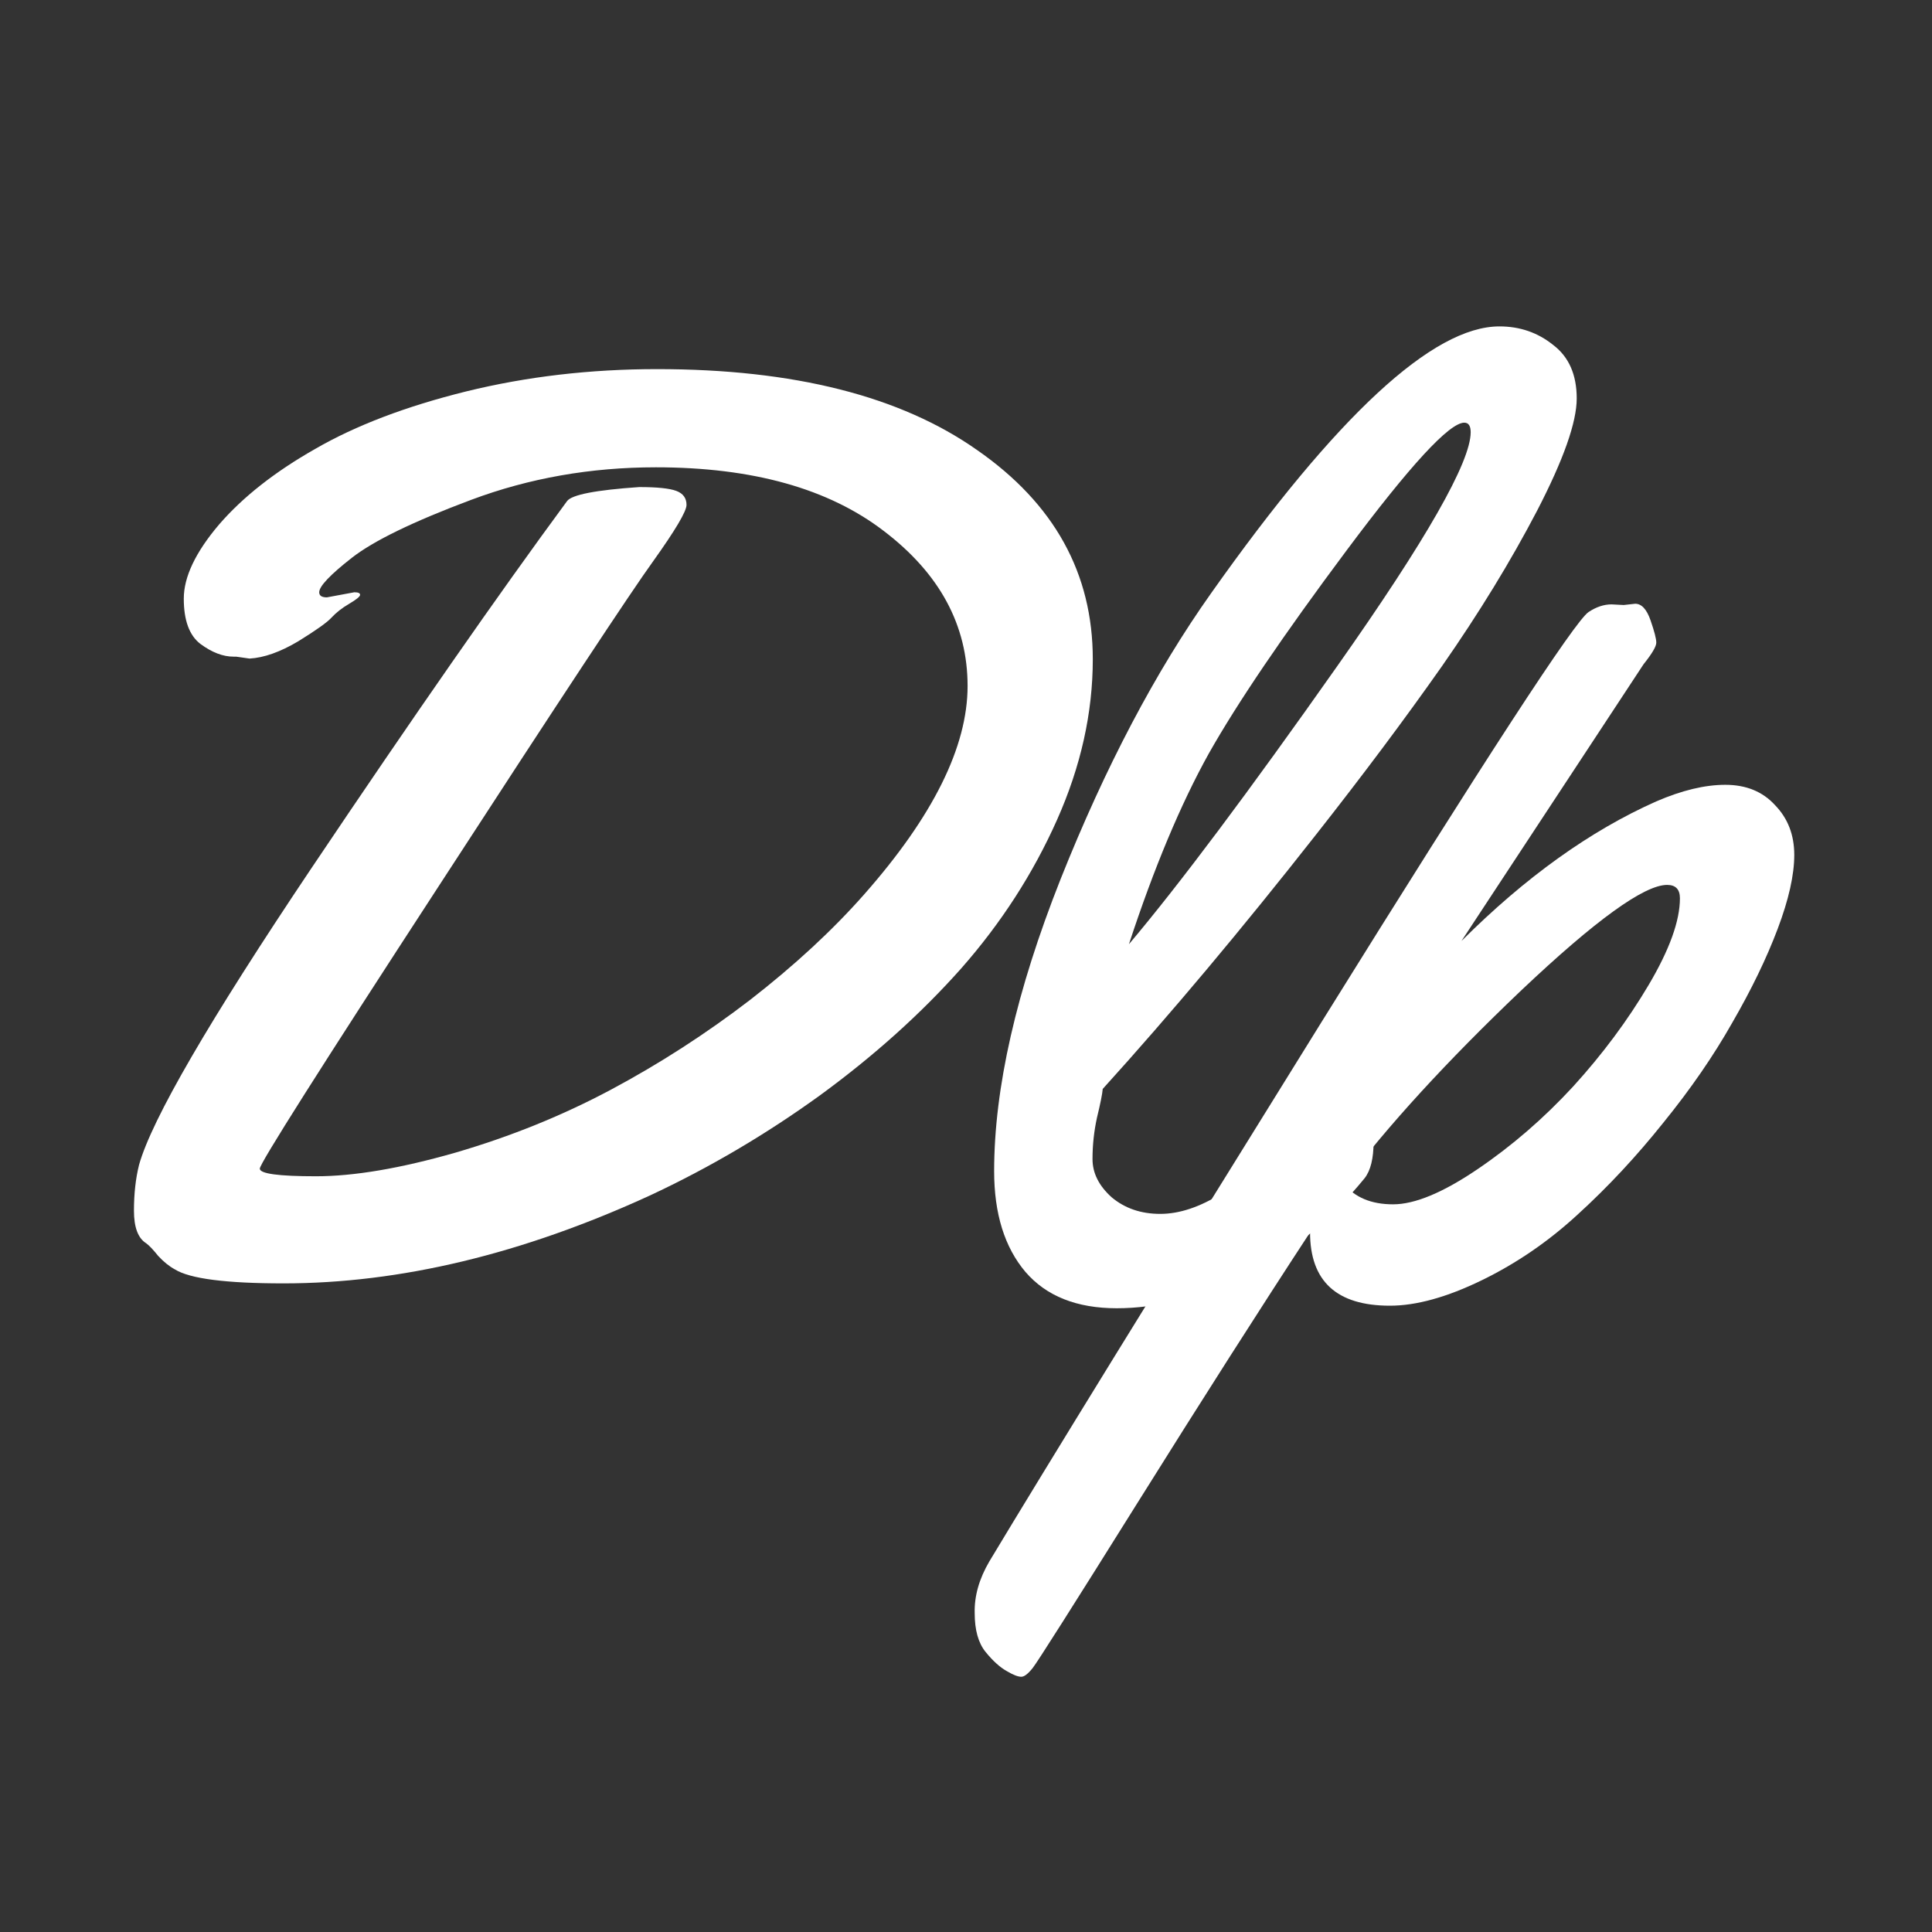
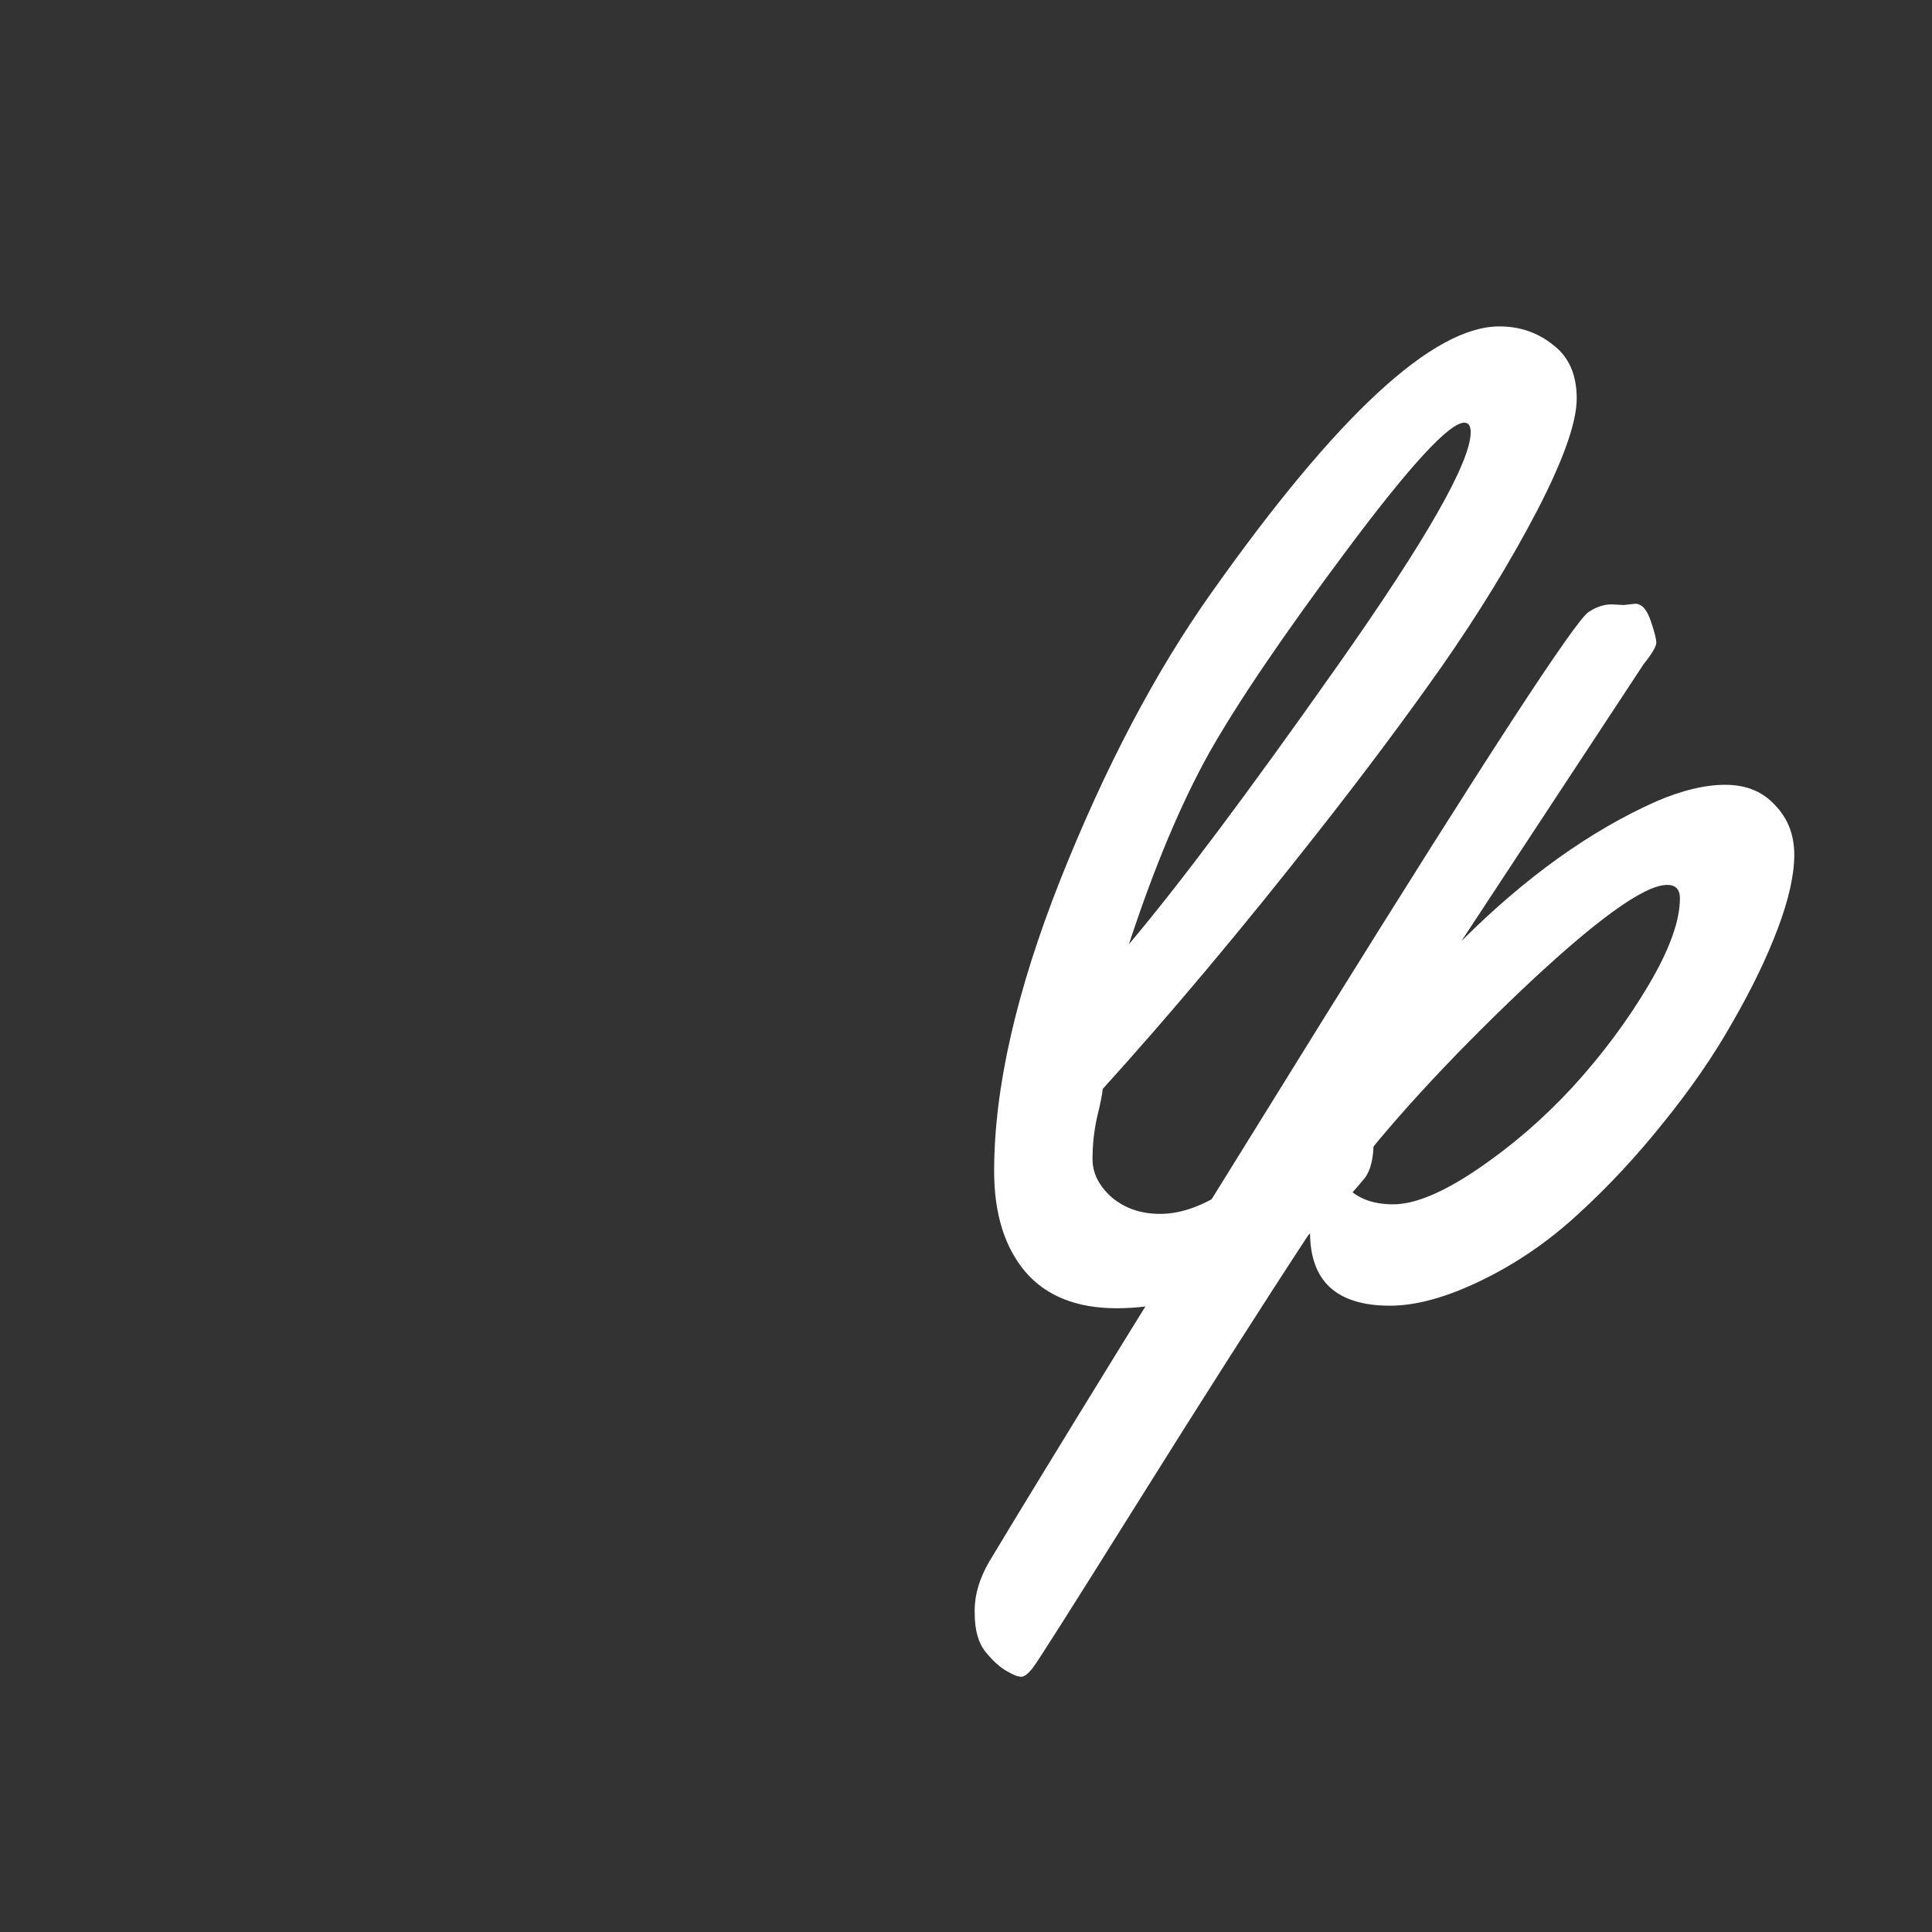
<svg xmlns="http://www.w3.org/2000/svg" width="1024" height="1024" viewBox="0 0 1024 1024" fill="none">
  <rect x="0" y="0" width="1024" height="1024" fill="#333333" stroke="none" />
-   <path d="M132.282 349.057L125.172 348.043H123.818C118.175 348.043 112.306 345.79 106.212 341.285C100.343 336.779 97.409 328.782 97.409 317.292C97.409 305.803 103.616 292.737 116.031 278.093C128.671 263.45 145.712 250.046 167.156 237.881C188.599 225.49 215.233 215.353 247.06 207.468C279.111 199.583 312.856 195.641 348.294 195.641C420.749 195.641 477.291 209.946 517.92 238.557C558.775 266.942 579.203 303.888 579.203 349.395C579.203 377.78 572.883 406.165 560.243 434.551C547.602 462.936 530.674 489.181 509.456 513.286C488.239 537.166 463.297 559.581 434.631 580.533C405.965 601.258 375.944 618.943 344.57 633.586C276.854 664.675 212.073 680.219 150.227 680.219C119.755 680.219 100.569 677.741 92.669 672.785C89.734 671.208 86.8 668.843 83.866 665.689C81.157 662.309 79.013 660.057 77.433 658.93C73.144 656.227 71 650.482 71 641.696C71 632.685 71.903 624.575 73.709 617.366C80.48 593.261 110.839 540.996 164.786 460.571C218.958 379.92 264.214 314.927 300.555 265.59C303.038 262.211 315.791 259.733 338.814 258.156C348.294 258.156 354.84 258.832 358.451 260.184C362.063 261.535 363.868 264.013 363.868 267.618C363.868 270.997 358 280.909 346.262 297.355C334.525 313.575 296.83 370.684 233.178 468.681C169.526 566.453 137.699 616.69 137.699 619.393C137.699 622.097 147.631 623.448 167.494 623.448C187.583 623.448 212.186 619.281 241.304 610.945C270.647 602.385 298.185 591.233 323.916 577.491C349.648 563.749 374.251 547.867 397.726 529.844C421.201 511.597 441.289 493.011 457.993 474.087C494.559 432.636 512.842 395.802 512.842 363.587C512.842 331.372 498.057 304.001 468.488 281.473C439.145 258.945 398.855 247.681 347.617 247.681C313.082 247.681 280.466 253.425 249.768 264.914C219.071 276.404 197.966 286.654 186.454 295.665C174.943 304.676 169.187 310.759 169.187 313.913C169.187 315.715 170.541 316.616 173.25 316.616L187.809 313.913C189.84 313.913 190.856 314.364 190.856 315.265C190.856 316.166 188.937 317.743 185.1 319.996C181.263 322.248 178.103 324.726 175.62 327.43C173.363 329.908 167.494 334.076 158.014 339.933C148.534 345.565 139.957 348.606 132.282 349.057Z" fill="white" />
  <path d="M794.727 173C805.561 173 815.041 176.267 823.167 182.8C831.519 189.108 835.695 198.569 835.695 211.185C835.695 223.801 828.697 243.625 814.703 270.659C800.708 297.468 783.892 324.952 764.255 353.112C744.618 381.047 722.384 410.784 697.555 442.323C658.281 492.335 620.586 537.279 584.471 577.153C584.245 579.857 583.23 584.926 581.424 592.36C579.844 599.569 579.054 606.89 579.054 614.325C579.054 621.759 582.44 628.517 589.211 634.6C596.208 640.457 604.786 643.386 614.943 643.386C625.1 643.386 635.935 639.781 647.446 632.572C659.183 625.363 669.341 617.366 677.918 608.58C700.49 585.376 714.484 573.774 719.901 573.774C725.319 573.774 728.027 581.997 728.027 598.442V605.201C728.027 613.987 726.447 620.407 723.287 624.462C704.327 647.666 682.997 665.013 659.296 676.502C635.596 687.766 613.137 693.398 591.92 693.398C570.702 693.398 554.563 686.978 543.503 674.137C532.443 661.07 526.913 643.273 526.913 620.745C526.913 576.815 538.65 525.226 562.125 465.977C585.825 406.503 612.46 355.928 642.029 314.251C708.616 220.084 759.515 173 794.727 173ZM779.491 229.095C779.491 225.716 778.362 224.026 776.105 224.026C768.205 224.026 747.439 246.554 713.807 291.61C680.175 336.666 655.798 372.599 640.675 399.407C625.777 426.215 611.67 459.895 598.353 500.445C624.987 468.906 661.779 419.795 708.728 353.112C755.903 286.203 779.491 244.865 779.491 229.095Z" fill="white" />
  <path d="M860.6 320.671L866.695 319.996C870.08 319.996 872.789 322.924 874.82 328.782C876.852 334.639 877.868 338.581 877.868 340.609C877.868 342.636 875.61 346.466 871.096 352.098L774.602 498.756C808.459 464.964 842.881 440.295 877.868 424.751C891.411 418.894 903.599 415.965 914.434 415.965C925.494 415.965 934.297 419.57 940.843 426.779C947.614 433.762 951 442.548 951 453.136C951 463.725 948.066 476.791 942.197 492.335C936.328 507.88 928.315 524.438 918.158 542.01C908.227 559.581 896.038 577.266 881.592 595.063C867.372 612.86 852.361 628.968 836.561 643.386C820.987 657.804 803.945 669.518 785.436 678.53C766.927 687.541 750.676 692.046 736.681 692.046C708.467 692.046 694.359 679.093 694.359 653.186C667.95 693.511 637.479 741.27 602.944 796.464C568.409 851.658 549.9 880.832 547.417 883.985C544.934 887.139 542.903 888.716 541.323 888.716C539.517 888.716 536.921 887.703 533.536 885.675C529.924 883.648 526.2 880.268 522.363 875.537C518.525 870.807 516.607 863.936 516.607 854.924C516.381 845.913 518.977 836.789 524.394 827.553C554.866 776.865 613.552 681.571 700.454 541.672C787.581 401.547 834.756 329.119 841.978 324.389C846.041 321.685 850.104 320.333 854.167 320.333L860.6 320.671ZM890.395 476.115C890.395 471.384 888.138 469.019 883.623 469.019C871.435 469.019 845.59 487.717 806.089 525.114C766.815 562.51 735.553 596.64 712.304 627.504C718.172 634.713 726.863 638.317 738.374 638.317C749.886 638.317 764.783 632.122 783.066 619.731C801.349 607.341 818.278 592.698 833.853 575.802C849.427 558.68 862.744 540.771 873.805 522.072C884.865 503.374 890.395 488.055 890.395 476.115Z" fill="white" />
</svg>